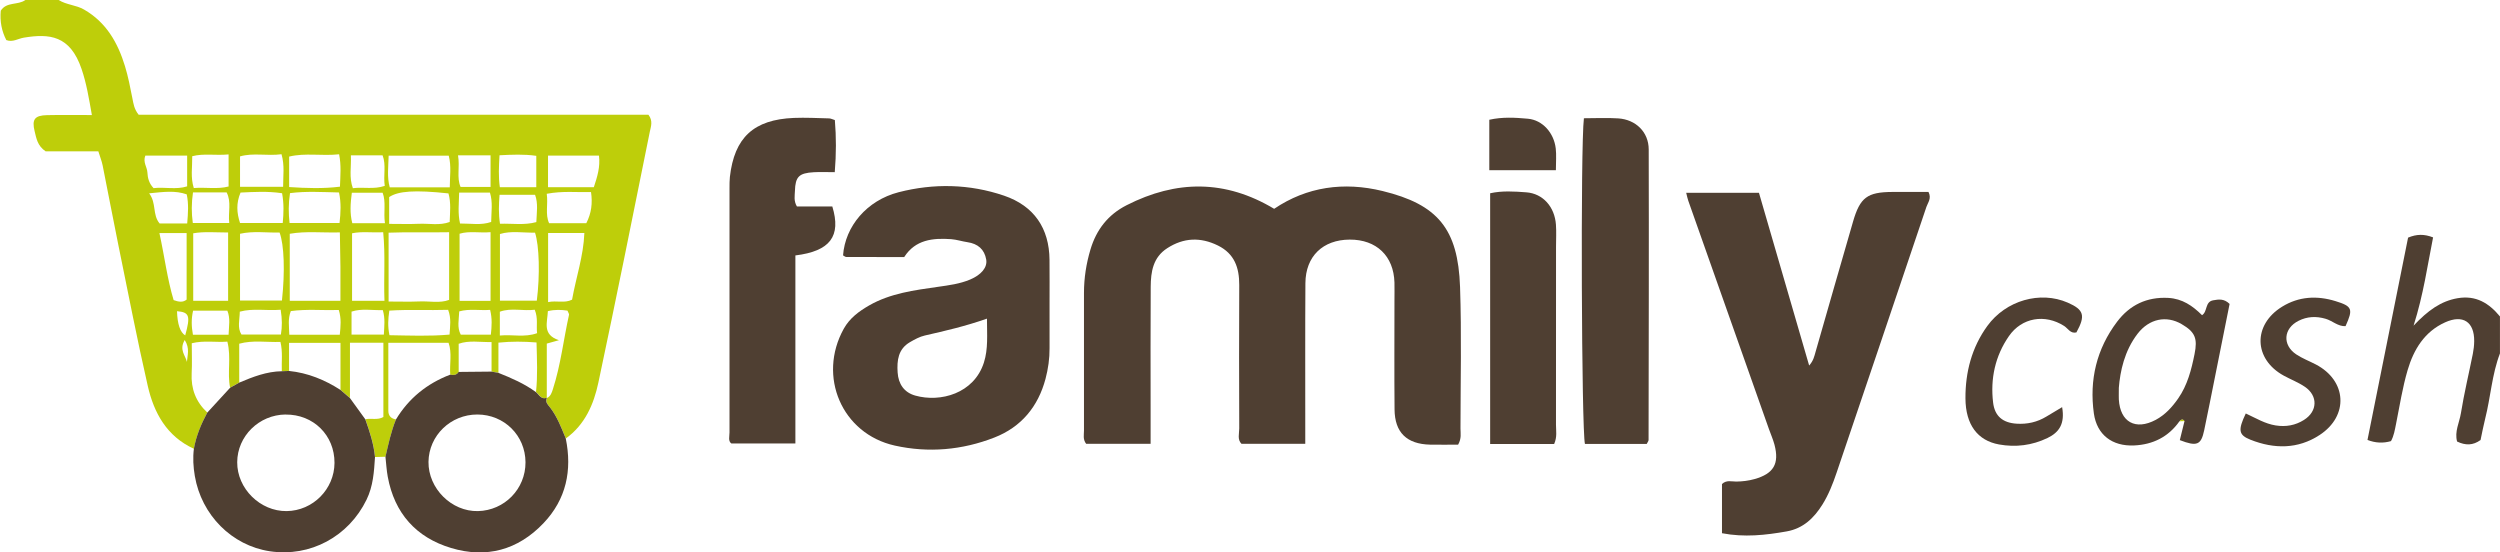
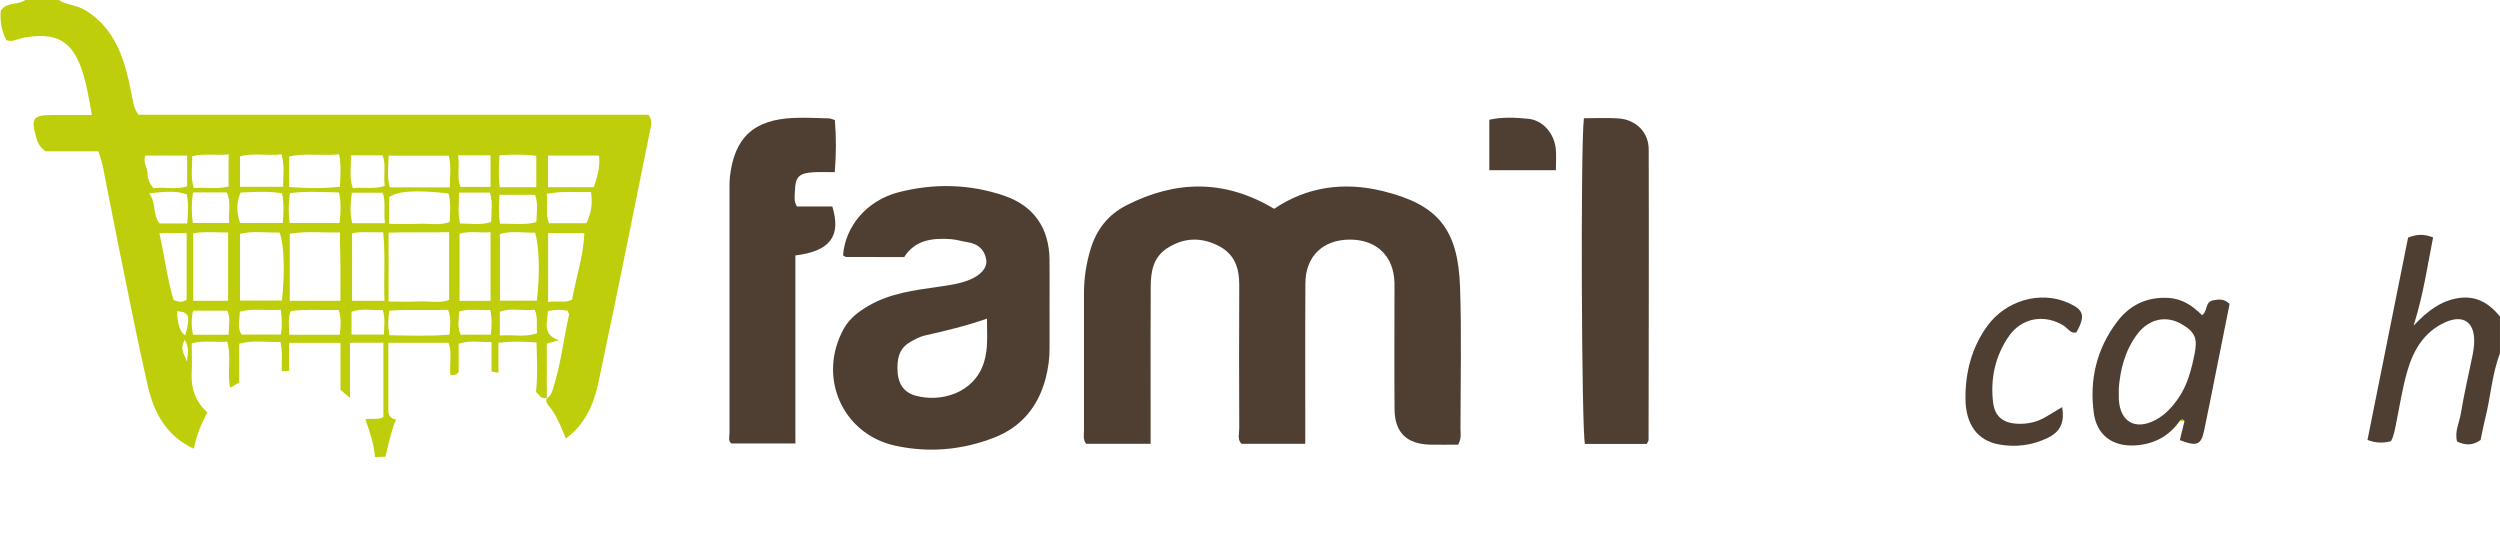
<svg xmlns="http://www.w3.org/2000/svg" id="Capa_2" data-name="Capa 2" viewBox="0 0 530.87 117.31">
  <defs>
    <style>
      .cls-1 {
        fill: #4f3f32;
      }

      .cls-1, .cls-2 {
        stroke-width: 0px;
      }

      .cls-2 {
        fill: #bece0a;
      }
    </style>
  </defs>
  <g id="Capa_1-2" data-name="Capa 1">
    <g>
      <path class="cls-2" d="m41.16,95.29c-5.75-2.63-8.47-7.61-9.78-13.33-2.28-9.97-4.22-20.02-6.27-30.04-1.14-5.58-2.19-11.19-3.31-16.77-.2-.99-.59-1.93-.92-3.02h-11.2c-1.74-1.17-1.96-2.78-2.33-4.27-.62-2.51.02-3.35,2.62-3.41,3.1-.07,6.2-.02,9.54-.02-.64-3.6-1.15-6.75-2.2-9.81-2.43-7.13-6.84-7.51-12.22-6.63-1.25.2-2.41,1.05-3.75.52Q-.14,5.66.16,2.28C1.39.32,3.82,1.15,5.39,0h7.07c1.65,1.05,3.68,1.04,5.39,2.03,4.74,2.73,7.17,7.06,8.69,12.02.68,2.22,1.12,4.53,1.57,6.81.23,1.15.36,2.29,1.33,3.5h108.25c1.03,1.33.51,2.55.3,3.6-3.58,17.78-7.16,35.56-10.93,53.3-.98,4.6-2.84,8.92-6.91,11.85-.94-2.26-1.78-4.57-3.3-6.54-.45-.58-1.12-1.15-.73-2.05.82-.35,1.05-1.16,1.28-1.86,1.67-5.16,2.26-10.55,3.43-15.82.04-.2-.17-.46-.33-.88-1.3-.19-2.65-.26-4.16.11-.11,2.45-1.24,4.98,2.35,6.17-1.02.29-1.63.46-2.58.72v11.51c-1.2.41-1.6-.67-2.29-1.22.37-3.44.2-6.86.11-10.53-2.77-.21-5.26-.25-8.09.04v6.4c-.49-.09-.98-.17-1.46-.26v-6.27c-2.57.06-4.73-.42-6.98.37v5.97c-.43.69-1.08.74-1.79.58-.17-2.27.41-4.59-.36-6.76h-12.79c0,4.96,0,9.71,0,14.45,0,1.06.59,1.66,1.63,1.83-1.05,2.55-1.61,5.24-2.23,7.92-.74.02-1.48.04-2.22.06-.26-2.78-1.12-5.41-2.06-8.02,1.24-.27,2.58.24,3.83-.48v-15.77h-7.1v11.73c-.67-.58-1.34-1.15-2.01-1.73v-9.97h-10.92v5.95c-.51.02-1.03.04-1.54.06-.08-2.01.23-4.05-.29-6.21-3.03.1-5.83-.42-8.75.38v8.25c-.65.36-1.29.73-1.94,1.09-.64-3.15.28-6.42-.58-9.78-2.53.19-4.96-.3-7.56.34,0,2.25.09,4.32-.02,6.37-.17,3.31.89,6.08,3.32,8.34-1.3,2.43-2.35,4.95-2.84,7.67Zm41.36-31.26c2.41,0,4.47.07,6.52-.02,2.14-.1,4.35.43,6.33-.33v-14.37c-4.42.09-8.62-.07-12.85.1v14.62Zm-10.23-.15c0-2.59.02-4.91,0-7.23-.02-2.4-.08-4.81-.12-7.3-3.82.1-7.16-.31-10.64.29v14.24h10.77Zm-21.32-.06h8.9c.67-6.14.47-11.83-.5-14.44-2.77.06-5.6-.37-8.4.26v14.18Zm63.02.03c.69-5.42.53-11.67-.38-14.45-2.5.06-5.06-.44-7.45.29v14.16h7.83Zm-65.55-14.48c-2.68,0-5.08-.24-7.41.17v14.33h7.41v-14.51Zm55.73,14.52v-14.59c-2.34.21-4.49-.3-6.58.33v14.26h6.58Zm-22.53-.02c-.18-5.05.22-9.68-.27-14.56-2.38.14-4.54-.22-6.61.23v14.33h6.88Zm34.75-14.38v14.66c1.84-.39,3.49.3,5.09-.52.84-4.72,2.42-9.23,2.61-14.15h-7.7Zm-20.88-9.71c0-2.26.37-4.49-.22-6.72h-12.76c-.06,2.36-.37,4.5.23,6.72h12.75Zm-.28,1.29c-7.16-.77-10.66-.51-12.59.78v5.69c2.25,0,4.3.07,6.35-.02,2.15-.09,4.36.41,6.5-.38.06-2.07.32-3.98-.26-6.08Zm-33.83-1.35c3.77.25,7.22.36,10.79-.08.08-2.34.3-4.48-.18-6.88-3.67.41-7.14-.35-10.61.49v6.48Zm.09,7.64h10.61c.25-2.23.37-4.24-.11-6.49-3.55-.08-6.98-.3-10.41.14-.35,2.36-.32,4.26-.09,6.35Zm64.61-7.61c.74-2.24,1.39-4.3,1.09-6.71h-10.82v6.71h9.73Zm-43.4,31.43c4.31.07,8.43.25,12.76-.13.11-1.82.4-3.44-.3-5.26-4.22.14-8.34-.11-12.49.17-.27,1.9-.35,3.3.03,5.22Zm-22.81-30.15c-3.11-.46-5.93-.27-8.81-.14-.95,2.23-.82,4.32-.11,6.46h9.07c.19-2.11.28-4.01-.14-6.32Zm-23.02,22.7c1.11.39,1.96.53,2.76-.11v-14.13h-5.78c1.08,4.92,1.66,9.72,3.02,14.24Zm14.1-24.06h9.15c-.01-2.37.35-4.51-.34-6.92-3.02.41-5.98-.35-8.81.46v6.46Zm65.13,1.47c.32,2.3-.37,4.35.5,6.26h7.9c1.09-2.15,1.35-4.23,1-6.62-3.12.09-5.95-.27-9.4.37Zm-76.36-8.1h-8.88c-.56,1.41.38,2.42.44,3.57.06,1.16.31,2.29,1.31,3.34,2.33-.29,4.78.38,7.13-.38v-6.52Zm21.69,38.04h10.72c.18-1.79.37-3.39-.21-5.25-3.46.1-6.8-.24-10.19.23-.65,1.69-.36,3.19-.32,5.01Zm-20.45-30.23c-.34,2.35-.33,4.36-.04,6.5h7.74c-.27-2.3.51-4.44-.56-6.5h-7.14Zm72.9-1.1v-6.66c-2.65-.38-5.15-.25-7.81-.12-.14,2.44-.25,4.56.07,6.78h7.74Zm-65.35-6.96c-2.81.27-5.23-.26-7.71.38.03,2.33-.39,4.48.33,6.76,2.53-.21,4.96.3,7.39-.33v-6.82Zm-8.78,14.67c.19-2.27.33-4.17-.1-6.19-2.45-.86-4.84-.53-7.98-.22,1.6,2.11.65,4.52,2.22,6.4h5.86Zm41.99-.06c-.34-2.41.27-4.47-.49-6.48h-6.54c-.29,2.26-.46,4.36.1,6.48h6.94Zm15.52-14.42c.43,2.54-.33,4.71.54,6.71h6.37v-6.71h-6.91Zm-22.75,0c.11,2.53-.42,4.7.42,6.98,2.26-.29,4.44.3,6.77-.49-.33-2.25.34-4.42-.46-6.49h-6.73Zm31.66,14.53c2.66-.08,5.17.35,7.72-.35.08-2.06.41-3.97-.27-5.8h-7.54c-.16,2.09-.24,3.97.09,6.15Zm-8.67-6.61c-.05,2.41-.31,4.4.19,6.56,2.32-.02,4.46.42,6.61-.33.03-2.17.37-4.21-.26-6.23h-6.55Zm-37.9,24.87c-3.05.26-5.84-.36-8.68.41-.03,1.78-.56,3.43.35,4.85h8.38c.27-1.69.28-3.19-.05-5.26Zm53.95,0c-2.45.33-4.98-.47-7.41.42v5.06c2.7-.27,5.23.46,7.91-.5-.2-1.6.25-3.13-.5-4.98Zm-65.01,5.31c.07-1.89.4-3.51-.26-5.11h-7.28c-.4,1.76-.35,3.36-.03,5.11h7.57Zm55.69-.02c.19-1.77.31-3.36-.15-5.26-2.24.17-4.36-.29-6.56.32-.07,1.78-.5,3.41.32,4.94h6.39Zm-22.72-.01c.09-1.8.31-3.41-.22-5.2-2.34.07-4.51-.39-6.64.32v4.88h6.86Zm-43.92-4.97q.13,4.16,1.74,5.14c1.14-4.14.91-4.92-1.74-5.14Zm1.64,6.12c-1.25,2.09.17,3.3.46,4.65.1-1.4.67-2.86-.46-4.65Z" />
      <path class="cls-1" d="m530.87,75.02c-1.72,4.48-1.98,9.29-3.15,13.9-.38,1.5-.66,3.03-.98,4.52-1.62,1.17-3.2,1.17-4.98.32-.58-2.1.49-4.04.81-6.02.68-4.22,1.69-8.4,2.53-12.6.18-.89.28-1.8.29-2.71.03-4.09-2.39-5.69-6.18-3.98-4.39,1.98-6.67,5.79-7.95,10.12-1.1,3.72-1.69,7.6-2.46,11.42-.26,1.27-.45,2.55-1.08,3.68q-2.49.73-4.99-.25c2.87-14.29,5.74-28.63,8.62-42.96,1.84-.77,3.43-.78,5.31-.05-1.2,6.02-2.02,12.01-4.14,18.74,3.07-3.25,5.81-5.22,9.37-5.83,3.88-.66,6.65,1.06,8.97,3.88v7.81Z" />
      <path class="cls-1" d="m270.55,44.35c6.98-4.72,14.83-5.79,23.03-3.79,11.73,2.86,16.03,8.02,16.46,20.38.34,10.01.1,20.04.09,30.06,0,1.01.26,2.07-.5,3.42-1.84,0-3.9.04-5.95,0-4.95-.11-7.51-2.58-7.55-7.48-.07-7.68-.02-15.36-.02-23.04,0-1.3.03-2.6,0-3.9-.16-5.64-3.82-9.15-9.51-9.12-5.69.03-9.36,3.54-9.4,9.24-.07,10.28-.02,20.56-.03,30.85,0,1.02,0,2.04,0,3.27h-13.55c-.91-.91-.47-2.15-.47-3.26-.04-10.15-.05-20.3,0-30.46.01-3.65-.99-6.63-4.52-8.38-3.72-1.83-7.28-1.68-10.76.56-3.04,1.95-3.5,5.03-3.52,8.22-.06,8.59-.02,17.18-.02,25.77,0,2.45,0,4.9,0,7.55h-13.69c-.73-.95-.46-1.9-.46-2.77-.02-9.76,0-19.52,0-29.28,0-3.14.48-6.21,1.38-9.22,1.25-4.18,3.7-7.37,7.67-9.39,10.57-5.38,20.97-5.46,31.36.78Z" />
-       <path class="cls-1" d="m365.66,113.24v-10.46c.95-.91,2.05-.51,3.04-.52,1.32-.02,2.6-.17,3.87-.53,4.05-1.14,5.3-3.24,4.24-7.29-.3-1.13-.78-2.2-1.17-3.3-5.71-16.16-11.42-32.33-17.13-48.49-.17-.47-.26-.97-.45-1.71h15.45c3.47,11.94,7.01,24.1,10.66,36.68.92-1.03,1.09-1.96,1.35-2.86,2.65-9.24,5.29-18.47,7.97-27.7,1.49-5.14,3.03-6.27,8.35-6.3,2.6-.01,5.2,0,7.67,0,.7,1.37-.13,2.26-.44,3.17-6.33,18.83-12.71,37.65-19.08,56.47-.79,2.34-1.7,4.65-3.01,6.75-1.78,2.85-4.08,5.07-7.57,5.69-4.5.8-9.01,1.3-13.73.39Z" />
      <path class="cls-1" d="m192,54.59c-4.45,0-8.37,0-12.29-.02-.23,0-.46-.22-.69-.34.45-6.15,5.02-11.66,11.8-13.41,7.47-1.92,15.04-1.77,22.39.73,6.36,2.17,9.6,6.92,9.65,13.63.05,6.24-.03,12.48.01,18.73.02,2.24-.3,4.43-.86,6.55-1.57,5.88-5.14,10.22-10.86,12.45-6.83,2.67-14,3.3-21.14,1.71-11.25-2.51-16.45-14.71-10.84-24.81,1.26-2.26,3.22-3.7,5.39-4.95,4.52-2.59,9.58-3.23,14.61-3.95,2.32-.33,4.66-.63,6.84-1.55,2.38-1.01,3.69-2.58,3.41-4.24-.37-2.17-1.78-3.37-3.98-3.69-1.16-.17-2.29-.55-3.45-.64-3.91-.28-7.62.1-9.98,3.79Zm17.58,13.07c-4.6,1.62-8.89,2.6-13.18,3.58-1.11.25-2.18.84-3.18,1.42-2.5,1.46-2.78,3.87-2.61,6.43.16,2.45,1.37,4.24,3.74,4.91,5.33,1.5,12.47-.42,14.58-7.01.93-2.93.65-5.86.65-9.33Z" />
      <path class="cls-1" d="m177.28,25.5c.3,3.59.3,7.16-.02,11.06-1.61,0-3.02-.07-4.43.01-3.16.18-3.94.93-4.03,4-.03,1-.29,2.07.42,3.27h7.52c1.93,6.33-.46,9.49-7.84,10.4v39.93h-13.6c-.72-.51-.39-1.49-.39-2.35-.02-17.3-.01-34.61,0-51.91,0-.78,0-1.57.08-2.34.95-8.37,5.06-12.18,13.6-12.53,2.48-.1,4.97.04,7.45.1.36,0,.72.2,1.25.36Z" />
      <path class="cls-1" d="m349.67,94.27c-4.31,0-8.71,0-13.11,0-.72-2.71-.96-63.45-.22-69.16,2.4,0,4.86-.13,7.3.03,3.71.25,6.45,2.89,6.46,6.59.06,20.57,0,41.13-.03,61.7,0,.22-.2.45-.4.85Z" />
-       <path class="cls-1" d="m104.36,78.91c.49.09.98.17,1.46.26,2.79,1.11,5.54,2.3,7.98,4.09.68.55,1.08,1.63,2.29,1.22l.02.04c-.4.9.28,1.47.73,2.05,1.52,1.98,2.36,4.28,3.3,6.54,1.38,6.77.11,12.91-4.74,18-5.42,5.69-12.12,7.51-19.6,5.26-7.46-2.24-12.04-7.4-13.46-15.13-.26-1.4-.33-2.83-.49-4.24.63-2.67,1.18-5.36,2.23-7.92,2.72-4.51,6.6-7.64,11.52-9.52.71.15,1.36.11,1.79-.58,2.33-.02,4.66-.05,6.98-.07Zm7.23,19.25c-.03-5.68-4.51-10.13-10.22-10.14-5.68-.01-10.31,4.47-10.38,10.06-.06,5.64,4.9,10.58,10.5,10.45,5.66-.13,10.12-4.72,10.1-10.36Z" />
-       <path class="cls-1" d="m77.57,89.04c.94,2.61,1.79,5.24,2.06,8.02-.2,3.1-.38,6.15-1.8,9.06-3.8,7.81-11.95,12.23-20.53,10.94-8.1-1.22-14.52-7.71-15.93-15.98-.33-1.94-.44-3.85-.2-5.79.49-2.73,1.54-5.25,2.84-7.67l4.85-5.28c.65-.36,1.29-.73,1.94-1.09,2.9-1.23,5.82-2.37,9.04-2.42.51-.02,1.03-.04,1.54-.06,3.99.41,7.58,1.88,10.92,4.03.67.58,1.34,1.15,2.01,1.73l3.27,4.52Zm-16.93-1.02c-5.64.06-10.24,4.59-10.27,10.12-.04,5.6,4.88,10.46,10.5,10.39,5.58-.07,10.13-4.66,10.16-10.23.03-5.87-4.48-10.33-10.39-10.27Z" />
-       <path class="cls-1" d="m330.02,94.28h-13.59v-53.24c2.53-.57,5.15-.39,7.7-.2,3.53.27,6,3.1,6.27,6.85.11,1.55.02,3.12.02,4.68,0,12.61,0,25.22-.01,37.83,0,1.27.28,2.58-.39,4.08Z" />
      <path class="cls-1" d="m462.8,89.46c-2.34,3.32-5.64,4.95-9.62,5.13-4.66.21-7.91-2.26-8.55-6.79-.99-7.1.57-13.72,4.94-19.49,2.67-3.53,6.29-5.3,10.87-5.05,2.97.17,5.14,1.66,7.16,3.67,1.21-.77.58-2.84,2.36-3.16,1.19-.21,2.31-.39,3.49.77-1.39,6.95-2.81,14.04-4.23,21.14-.38,1.91-.77,3.81-1.17,5.72-.65,3.09-1.54,3.47-5.17,2.06.32-1.31.66-2.67.99-4.02-.37-.55-.72-.33-1.07.04Zm-12.87-7.02c0,1.34-.03,1.86,0,2.38.28,4.81,3.54,6.62,7.83,4.34,2-1.07,3.48-2.7,4.76-4.53,1.98-2.84,2.81-6.09,3.48-9.41.68-3.34.16-4.7-2.73-6.39-3.24-1.9-6.89-1.16-9.36,2.04-2.79,3.64-3.7,7.93-3.99,11.58Z" />
-       <path class="cls-1" d="m476.89,87.8c2.2,1.02,4.08,2.18,6.34,2.54,2.2.35,4.2-.03,6-1.16,2.92-1.82,3.02-5.13.21-7.04-1.39-.95-3-1.56-4.48-2.37-6.42-3.51-6.62-10.79-.35-14.65,3.54-2.18,7.38-2.39,11.32-1.18,3.57,1.1,3.8,1.66,2.14,5.32-1.61.08-2.78-1.15-4.24-1.57-2.03-.59-3.91-.48-5.71.42-3.25,1.62-3.51,5.14-.52,7.14,1.29.86,2.78,1.42,4.16,2.14,6.6,3.44,7.05,10.91.8,14.99-4.62,3.02-9.64,2.98-14.64,1.01-2.59-1.02-2.71-2.05-1.04-5.57Z" />
      <path class="cls-1" d="m437.89,86.46c.61,3.47-.58,5.33-3.11,6.55-3.29,1.58-6.76,2.01-10.29,1.37-4.54-.82-7.1-4.18-7.13-9.78-.03-5.54,1.33-10.82,4.65-15.39,3.95-5.43,11.23-7.49,17.06-4.95,3.46,1.51,3.82,2.75,1.85,6.33-1.26.31-1.78-.84-2.6-1.37-4.08-2.6-9-1.8-11.74,2.17-2.92,4.22-3.95,9.02-3.35,14.08.34,2.91,2.06,4.31,4.98,4.5,2.27.15,4.4-.33,6.35-1.52.97-.59,1.96-1.17,3.34-2Z" />
      <path class="cls-1" d="m330.39,36.14h-14.14v-10.71c2.8-.63,5.53-.46,8.19-.22,3.13.28,5.54,3.02,5.92,6.32.16,1.4.03,2.83.03,4.61Z" />
-       <path class="cls-2" d="m462.8,89.46c.34-.36.69-.59,1.07-.04-.36.01-.71.02-1.07.04Z" />
+       <path class="cls-2" d="m462.8,89.46c.34-.36.69-.59,1.07-.04-.36.01-.71.02-1.07.04" />
    </g>
  </g>
</svg>